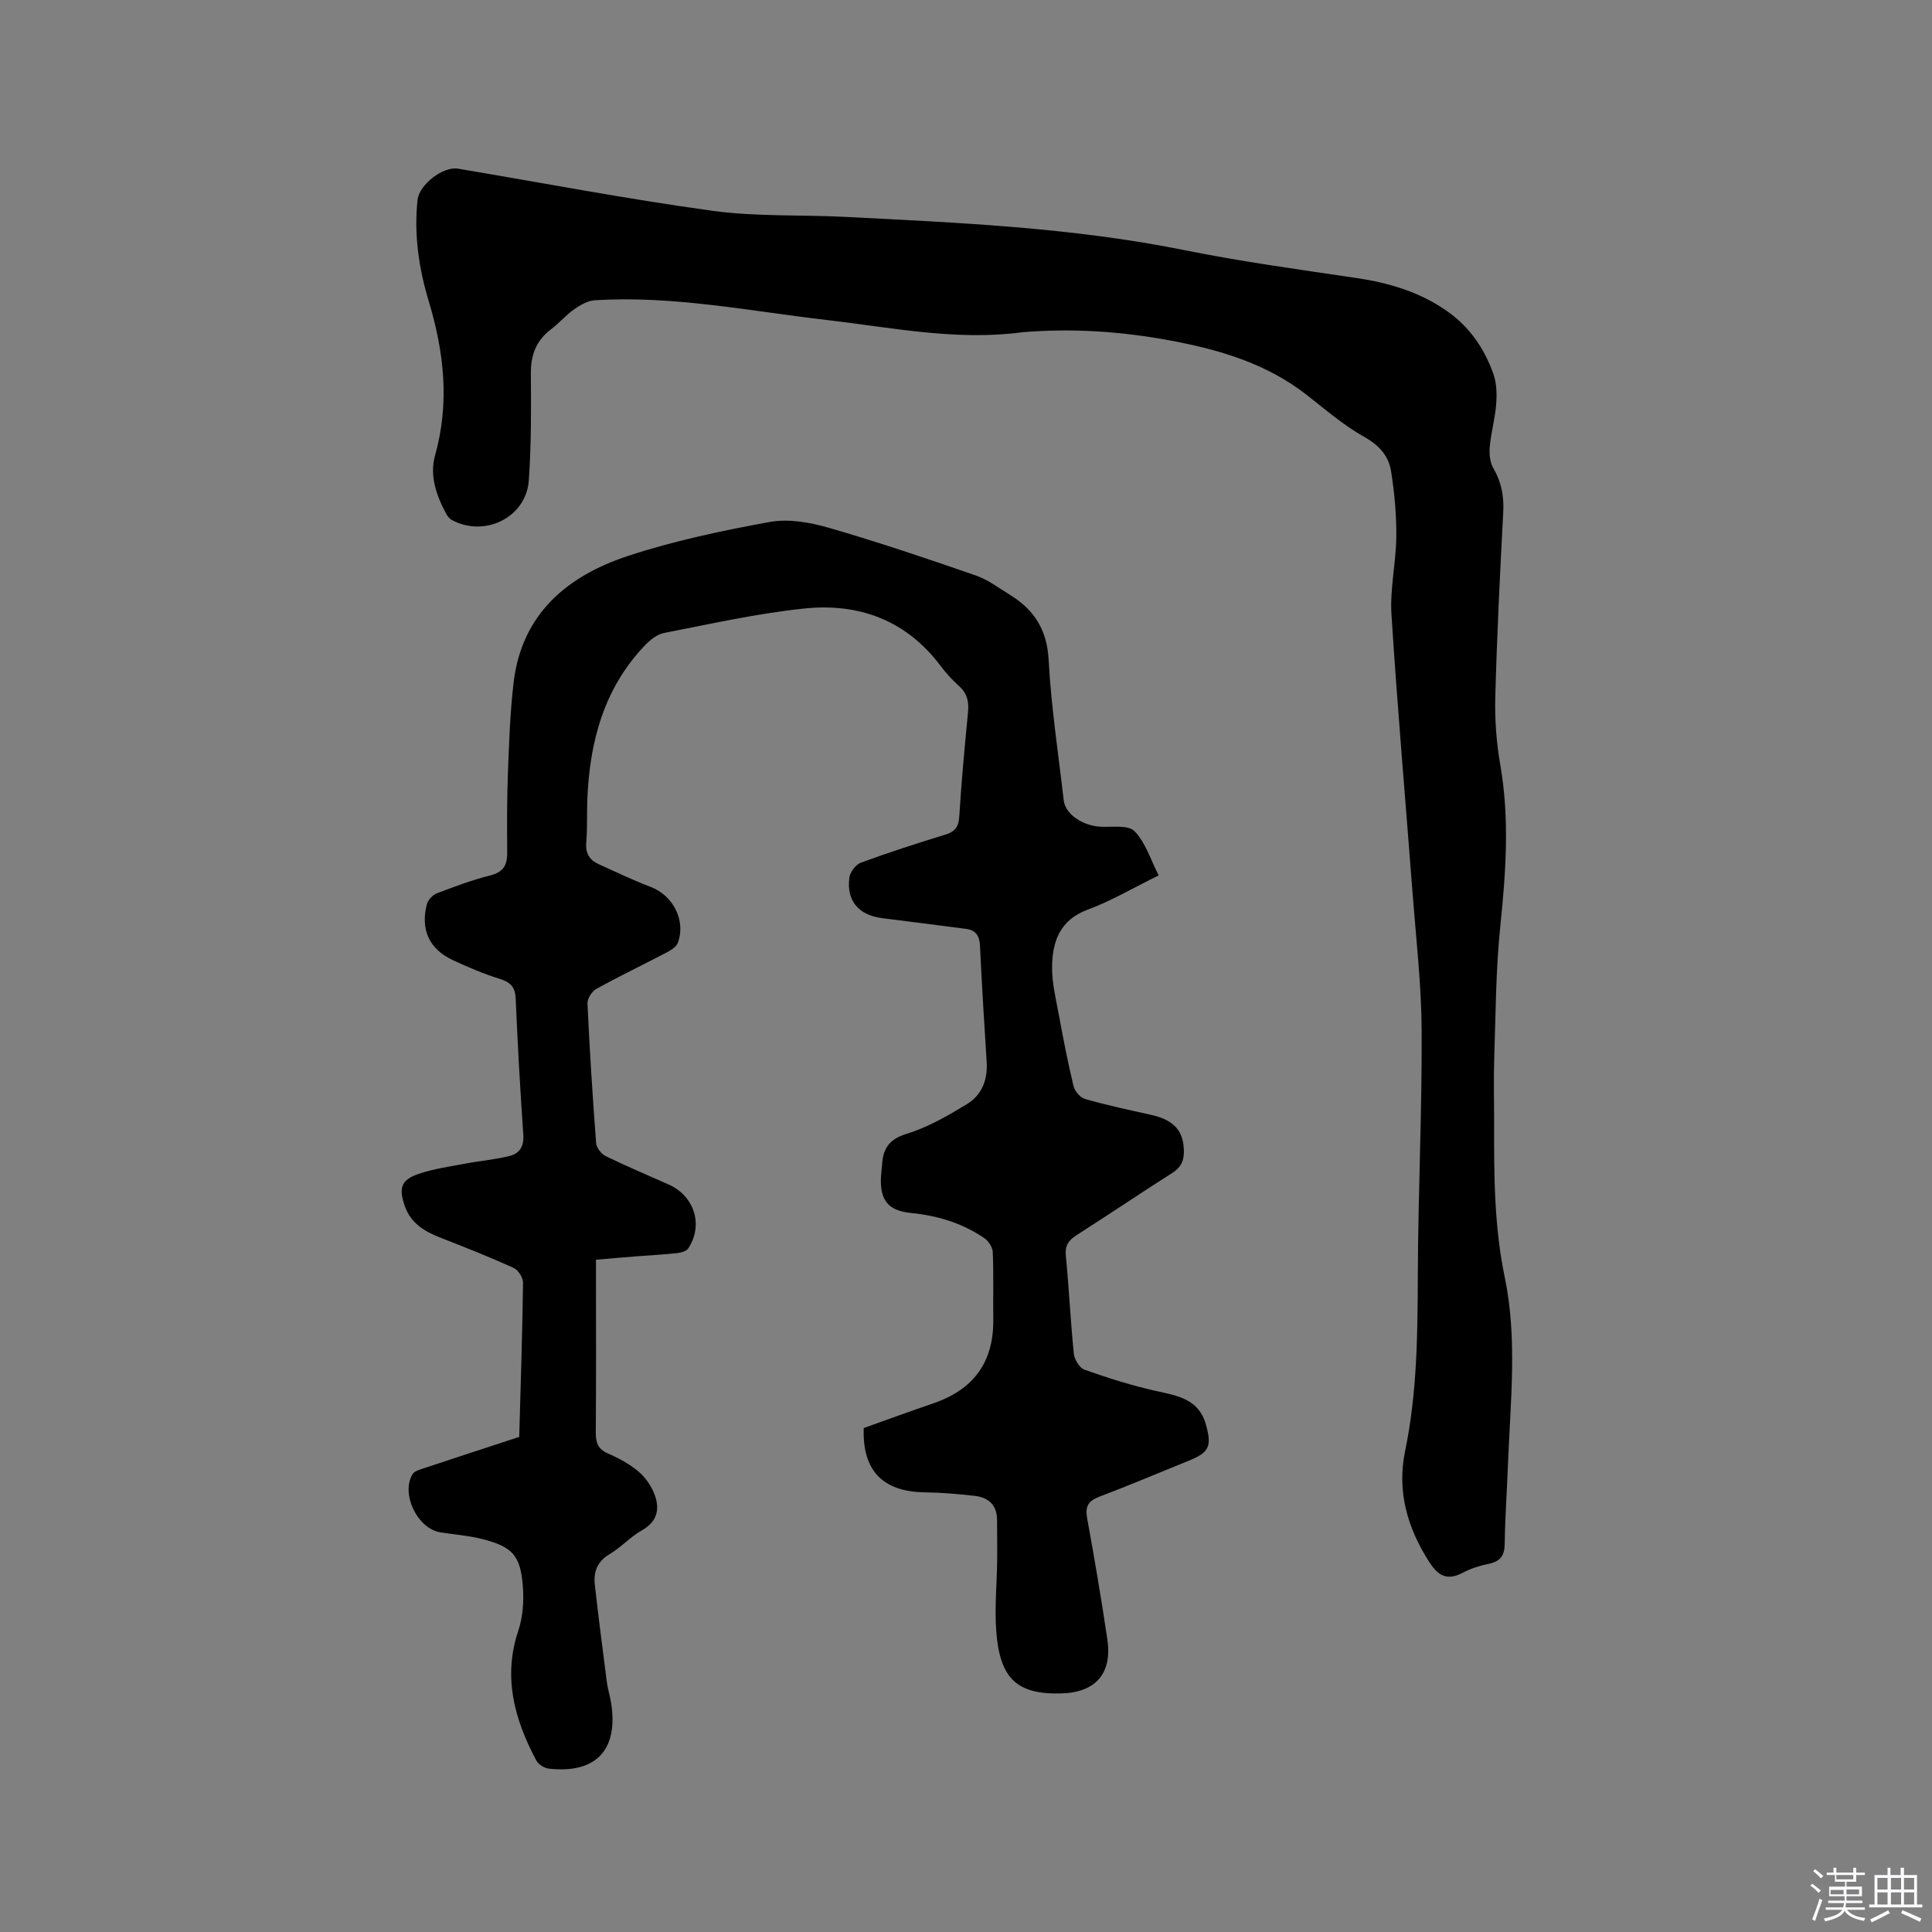
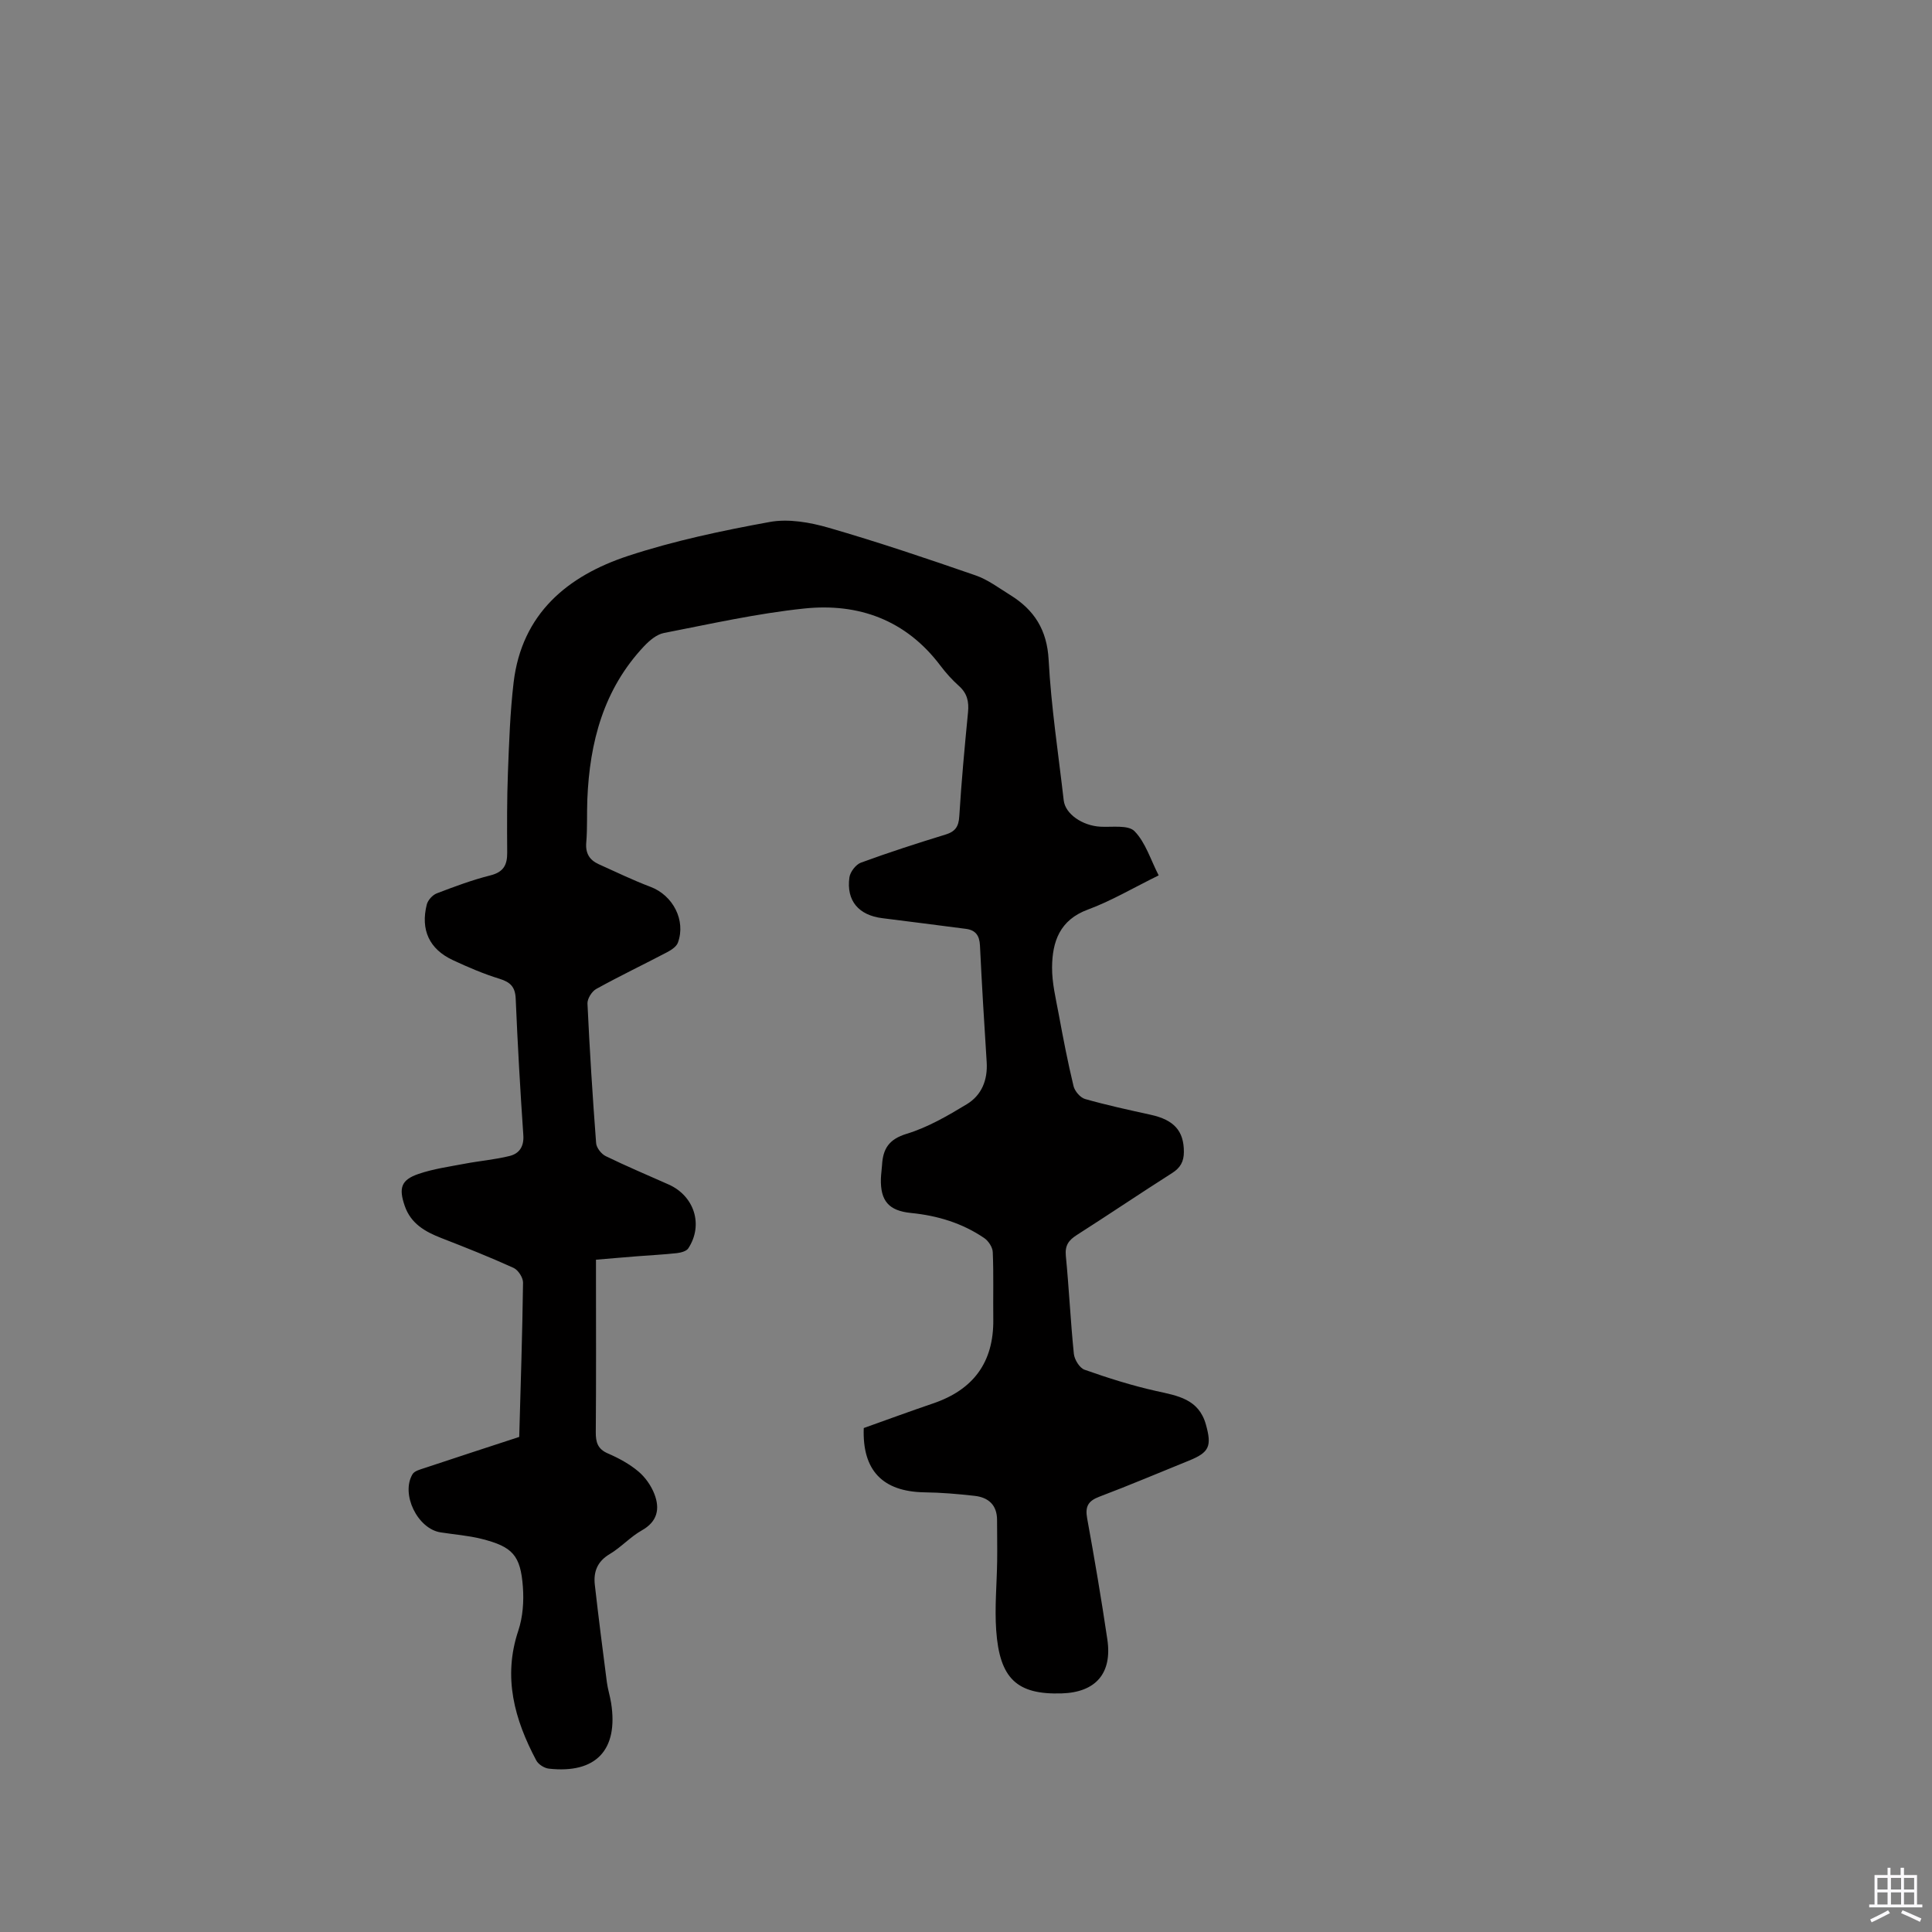
<svg xmlns="http://www.w3.org/2000/svg" enable-background="new 0 0 400 400" viewBox="0 0 400 400">
  <rect x="0" y="0" width="400" height="400" fill="#808080" stroke="none" />
-   <path d="m374.8 390.4.4-.4c.7.5 1.3 1 1.8 1.4l-.5.5c-.5-.6-1.1-1.1-1.7-1.5zm1 7.3-.6-.3c.5-1.4 1.1-2.8 1.5-4.3.2.1.4.2.6.3-.5 1.3-1 2.8-1.5 4.3zm-.4-10.3.4-.4c.4.3 1 .8 1.7 1.4l-.5.5c-.4-.5-1-1-1.6-1.5zm2.5.3h1.7v-1h.6v1h3.5v-1h.6v1h1.8v.5h-1.8v1.4h-2v1h3.2v2h-3.2v.9h3.3v.5h-3.4c0 .3-.1.6-.1.9h4v.5h-3.7c.7.9 1.9 1.5 3.8 1.7-.1.2-.2.4-.3.6-2.1-.4-3.5-1.1-4-2.1-.4 1-1.8 1.7-4 2.2-.1-.2-.2-.4-.3-.6 2.1-.4 3.4-1 3.8-1.8h-3.4v-.5h3.6c.1-.3.1-.6.2-.9h-3.3v-.5h3.4c0-.3 0-.6 0-.9h-3.2v-2h3.3v-1h-2.1v-1.4h-1.7v-.5zm1.1 3.5v1h2.7c0-.3 0-.4 0-.4 0-.1 0-.2 0-.2 0-.1 0-.2 0-.3h-2.7zm1.2-3v.9h3.5v-.9zm4.7 3h-2.6v.6.4h2.6z" fill="#fbfafc" />
  <path d="m393.6 386.7h.6v1.5h2.7v6.1h1.1v.6h-11v-.6h1.1v-6.1h2.7v-1.5h.6v1.5h2.1v-1.5zm-2.7 8.8.4.6c-1.2.6-2.5 1.3-3.8 1.9-.1-.2-.2-.4-.3-.6 1.2-.6 2.5-1.2 3.7-1.9zm-2.2-6.7v2.4h2.1v-2.4zm0 3v2.5h2.1v-2.5zm2.8-3v2.4h2.1v-2.4zm0 3v2.5h2.1v-2.5zm6 6.1c-1.4-.7-2.7-1.3-3.9-1.8l.3-.6c1.5.6 2.7 1.2 3.9 1.7zm-1.2-9.1h-2.1v2.4h2.1zm-2.1 3v2.5h2.1v-2.5z" fill="#fbfafc" />
  <g fill="#010000">
    <path d="m178.83 295.66c4.77-1.7 9.52-3.45 14.31-5.08 8.34-2.82 12.61-8.49 12.51-17.38-.06-4.66.09-9.32-.11-13.97-.04-1.02-.91-2.33-1.79-2.92-4.56-3.1-9.69-4.64-15.16-5.18-4.59-.46-6.33-2.52-6.21-7.09.03-.95.18-1.9.24-2.85.19-3.35 1.42-5.33 5.1-6.45 4.37-1.33 8.49-3.73 12.44-6.12 3.09-1.87 4.36-5.03 4.12-8.75-.52-8.04-1-16.08-1.39-24.13-.1-2.04-.9-3.17-2.9-3.43-5.77-.74-11.53-1.5-17.3-2.21-4.9-.6-7.5-3.6-6.83-8.45.16-1.13 1.33-2.66 2.39-3.05 5.76-2.11 11.6-4 17.47-5.8 2.04-.62 2.76-1.62 2.89-3.79.44-7.19 1.11-14.37 1.81-21.55.21-2.16-.16-3.89-1.84-5.4-1.41-1.27-2.72-2.7-3.86-4.22-7.12-9.47-16.95-13.04-28.25-11.85-9.75 1.02-19.39 3.19-29.04 5.07-1.48.29-2.96 1.55-4.06 2.71-8.4 8.9-11.29 19.88-11.77 31.74-.12 2.97.03 5.95-.22 8.9-.2 2.26.67 3.65 2.59 4.52 3.56 1.6 7.08 3.31 10.73 4.69 4.61 1.74 7.35 6.92 5.65 11.55-.3.83-1.37 1.52-2.24 1.98-4.88 2.56-9.85 4.94-14.66 7.6-.92.51-1.87 2.03-1.82 3.04.45 9.64 1.06 19.26 1.79 28.88.07.97 1.08 2.26 2 2.7 4.28 2.09 8.67 3.93 13.02 5.87 5.34 2.39 7.23 8.39 4.06 13.22-.39.6-1.54.89-2.38.99-2.74.3-5.49.43-8.24.65-2.73.21-5.45.46-8.49.71v3.22c0 10.82.05 21.63-.04 32.45-.02 2.13.39 3.54 2.55 4.46 2.22.96 4.43 2.16 6.27 3.71 1.44 1.21 2.66 2.96 3.33 4.71 1.15 3.02.64 5.66-2.62 7.49-2.38 1.34-4.29 3.5-6.64 4.9-2.57 1.52-3.39 3.67-3.09 6.35.76 6.72 1.62 13.44 2.49 20.15.19 1.47.66 2.89.89 4.36 1.52 9.7-3.14 14.65-12.89 13.57-.95-.1-2.19-.89-2.62-1.72-4.5-8.47-6.94-17.2-3.71-26.85.94-2.82 1.17-6.06.95-9.05-.49-6.57-2.14-8.34-8.59-9.96-2.76-.69-5.64-.9-8.46-1.34-4.76-.74-8.28-7.94-5.79-12.06.4-.66 1.55-.95 2.42-1.24 6.52-2.17 13.05-4.3 19.66-6.46.3-10.76.65-21.35.79-31.95.01-1.04-1.01-2.62-1.97-3.05-4.9-2.23-9.91-4.22-14.93-6.17-3.37-1.31-6.32-2.98-7.59-6.65-1.28-3.71-.77-5.4 2.85-6.63 3.06-1.05 6.34-1.5 9.54-2.11 3.1-.59 6.28-.85 9.33-1.61 1.96-.49 2.99-1.91 2.83-4.3-.65-9.41-1.18-18.83-1.58-28.26-.1-2.44-1.09-3.42-3.34-4.12-3.32-1.02-6.55-2.41-9.7-3.88-4.84-2.27-6.69-6.24-5.37-11.5.23-.9 1.18-1.96 2.05-2.3 3.65-1.4 7.34-2.78 11.12-3.73 2.74-.69 3.5-2.18 3.48-4.73-.04-5.51-.06-11.03.15-16.54.24-6.24.45-12.5 1.18-18.69 1.7-14.22 11.14-22.05 23.71-26.19 9.52-3.13 19.44-5.22 29.31-7.02 3.88-.71 8.31.07 12.19 1.19 10.24 2.96 20.36 6.38 30.44 9.87 2.55.88 4.83 2.62 7.16 4.06 4.98 3.08 7.63 7.21 7.96 13.44.52 9.72 2.01 19.39 3.12 29.07.32 2.83 3.87 5.26 7.6 5.46 2.43.13 5.75-.41 7.06.93 2.28 2.33 3.32 5.88 5 9.15-5.33 2.62-9.82 5.29-14.64 7.07-5.84 2.15-7.38 6.63-7.43 11.93-.03 3.23.77 6.48 1.37 9.7.92 4.99 1.88 9.98 3.07 14.91.25 1.06 1.4 2.41 2.4 2.69 4.47 1.27 9.03 2.26 13.58 3.26 4.84 1.06 6.87 3.35 6.87 7.68 0 1.99-.71 3.3-2.44 4.39-6.62 4.21-13.11 8.6-19.72 12.82-1.69 1.08-2.49 2.15-2.28 4.32.66 6.75.97 13.53 1.66 20.28.12 1.2 1.19 2.94 2.22 3.3 4.85 1.71 9.79 3.28 14.81 4.4 4.47.99 8.83 1.65 10.31 6.95 1.25 4.48.7 5.76-3.49 7.46-6.18 2.5-12.32 5.11-18.56 7.47-2.33.88-2.98 2.03-2.54 4.47 1.52 8.33 2.94 16.68 4.18 25.06 1.05 7.04-2.39 10.98-9.44 11.2-9.25.29-12.87-3.02-13.57-13.09-.33-4.73.13-9.51.2-14.26.04-2.85-.02-5.7-.02-8.55 0-3.11-1.79-4.68-4.64-5-3.46-.39-6.94-.69-10.42-.73-8.63-.15-12.87-4.54-12.54-13.31z" />
-     <path d="m211.72 68.78c-13.67 1.84-27.04-.96-40.49-2.52-15.98-1.85-31.85-5.1-48.06-4.1-1.47.09-3.03.99-4.29 1.87-1.72 1.21-3.11 2.87-4.79 4.14-3.05 2.31-4.21 5.29-4.18 9.09.05 7.41.1 14.85-.43 22.23-.55 7.66-9.18 11.87-15.98 8.14-.51-.28-.92-.87-1.2-1.4-1.99-3.74-3.38-7.82-2.23-11.92 3.04-10.84 1.89-21.35-1.29-31.9-2.06-6.83-3.1-13.85-2.33-21.04.33-3.11 5.26-6.97 8.37-6.45 17.55 2.95 35.04 6.3 52.66 8.72 9.08 1.25 18.39.79 27.59 1.27 23.49 1.2 46.98 2.2 70.15 6.88 11.82 2.39 23.79 4.01 35.72 5.79 6.7 1 12.99 2.87 18.61 6.8 4.71 3.3 7.79 7.78 9.65 13.07.67 1.92.73 4.17.57 6.23-.23 2.95-1.06 5.84-1.33 8.79-.13 1.47.02 3.23.74 4.46 1.67 2.87 2.22 5.78 2.05 9.08-.68 12.81-1.31 25.63-1.65 38.45-.12 4.63.25 9.34 1.04 13.9 1.95 11.21 1.15 22.31-.01 33.52-.92 8.94-.94 17.97-1.24 26.97-.15 4.56-.02 9.12-.03 13.68-.02 10.69-.01 21.29 2.2 31.91 2.66 12.75 1.16 25.78.67 38.7-.21 5.51-.6 11.02-.68 16.53-.04 2.44-.94 3.61-3.3 4.1-1.85.38-3.73.97-5.39 1.85-3.17 1.67-5.03.72-6.9-2.18-4.57-7.09-6.75-14.69-5.03-22.99 2.54-12.25 2.59-24.6 2.64-37.02.07-16.64.87-33.29.79-49.93-.04-9.52-1.15-19.04-1.88-28.55-1.46-19.24-3.15-38.46-4.37-57.72-.34-5.34.95-10.76 1-16.15.04-4.5-.38-9.05-1.08-13.5-.5-3.19-2.47-5.4-5.58-7.14-4.28-2.4-8.07-5.7-11.97-8.74-8.28-6.45-17.97-9.29-28.04-11.18-10.16-1.9-20.39-2.6-30.7-1.74z" />
  </g>
</svg>